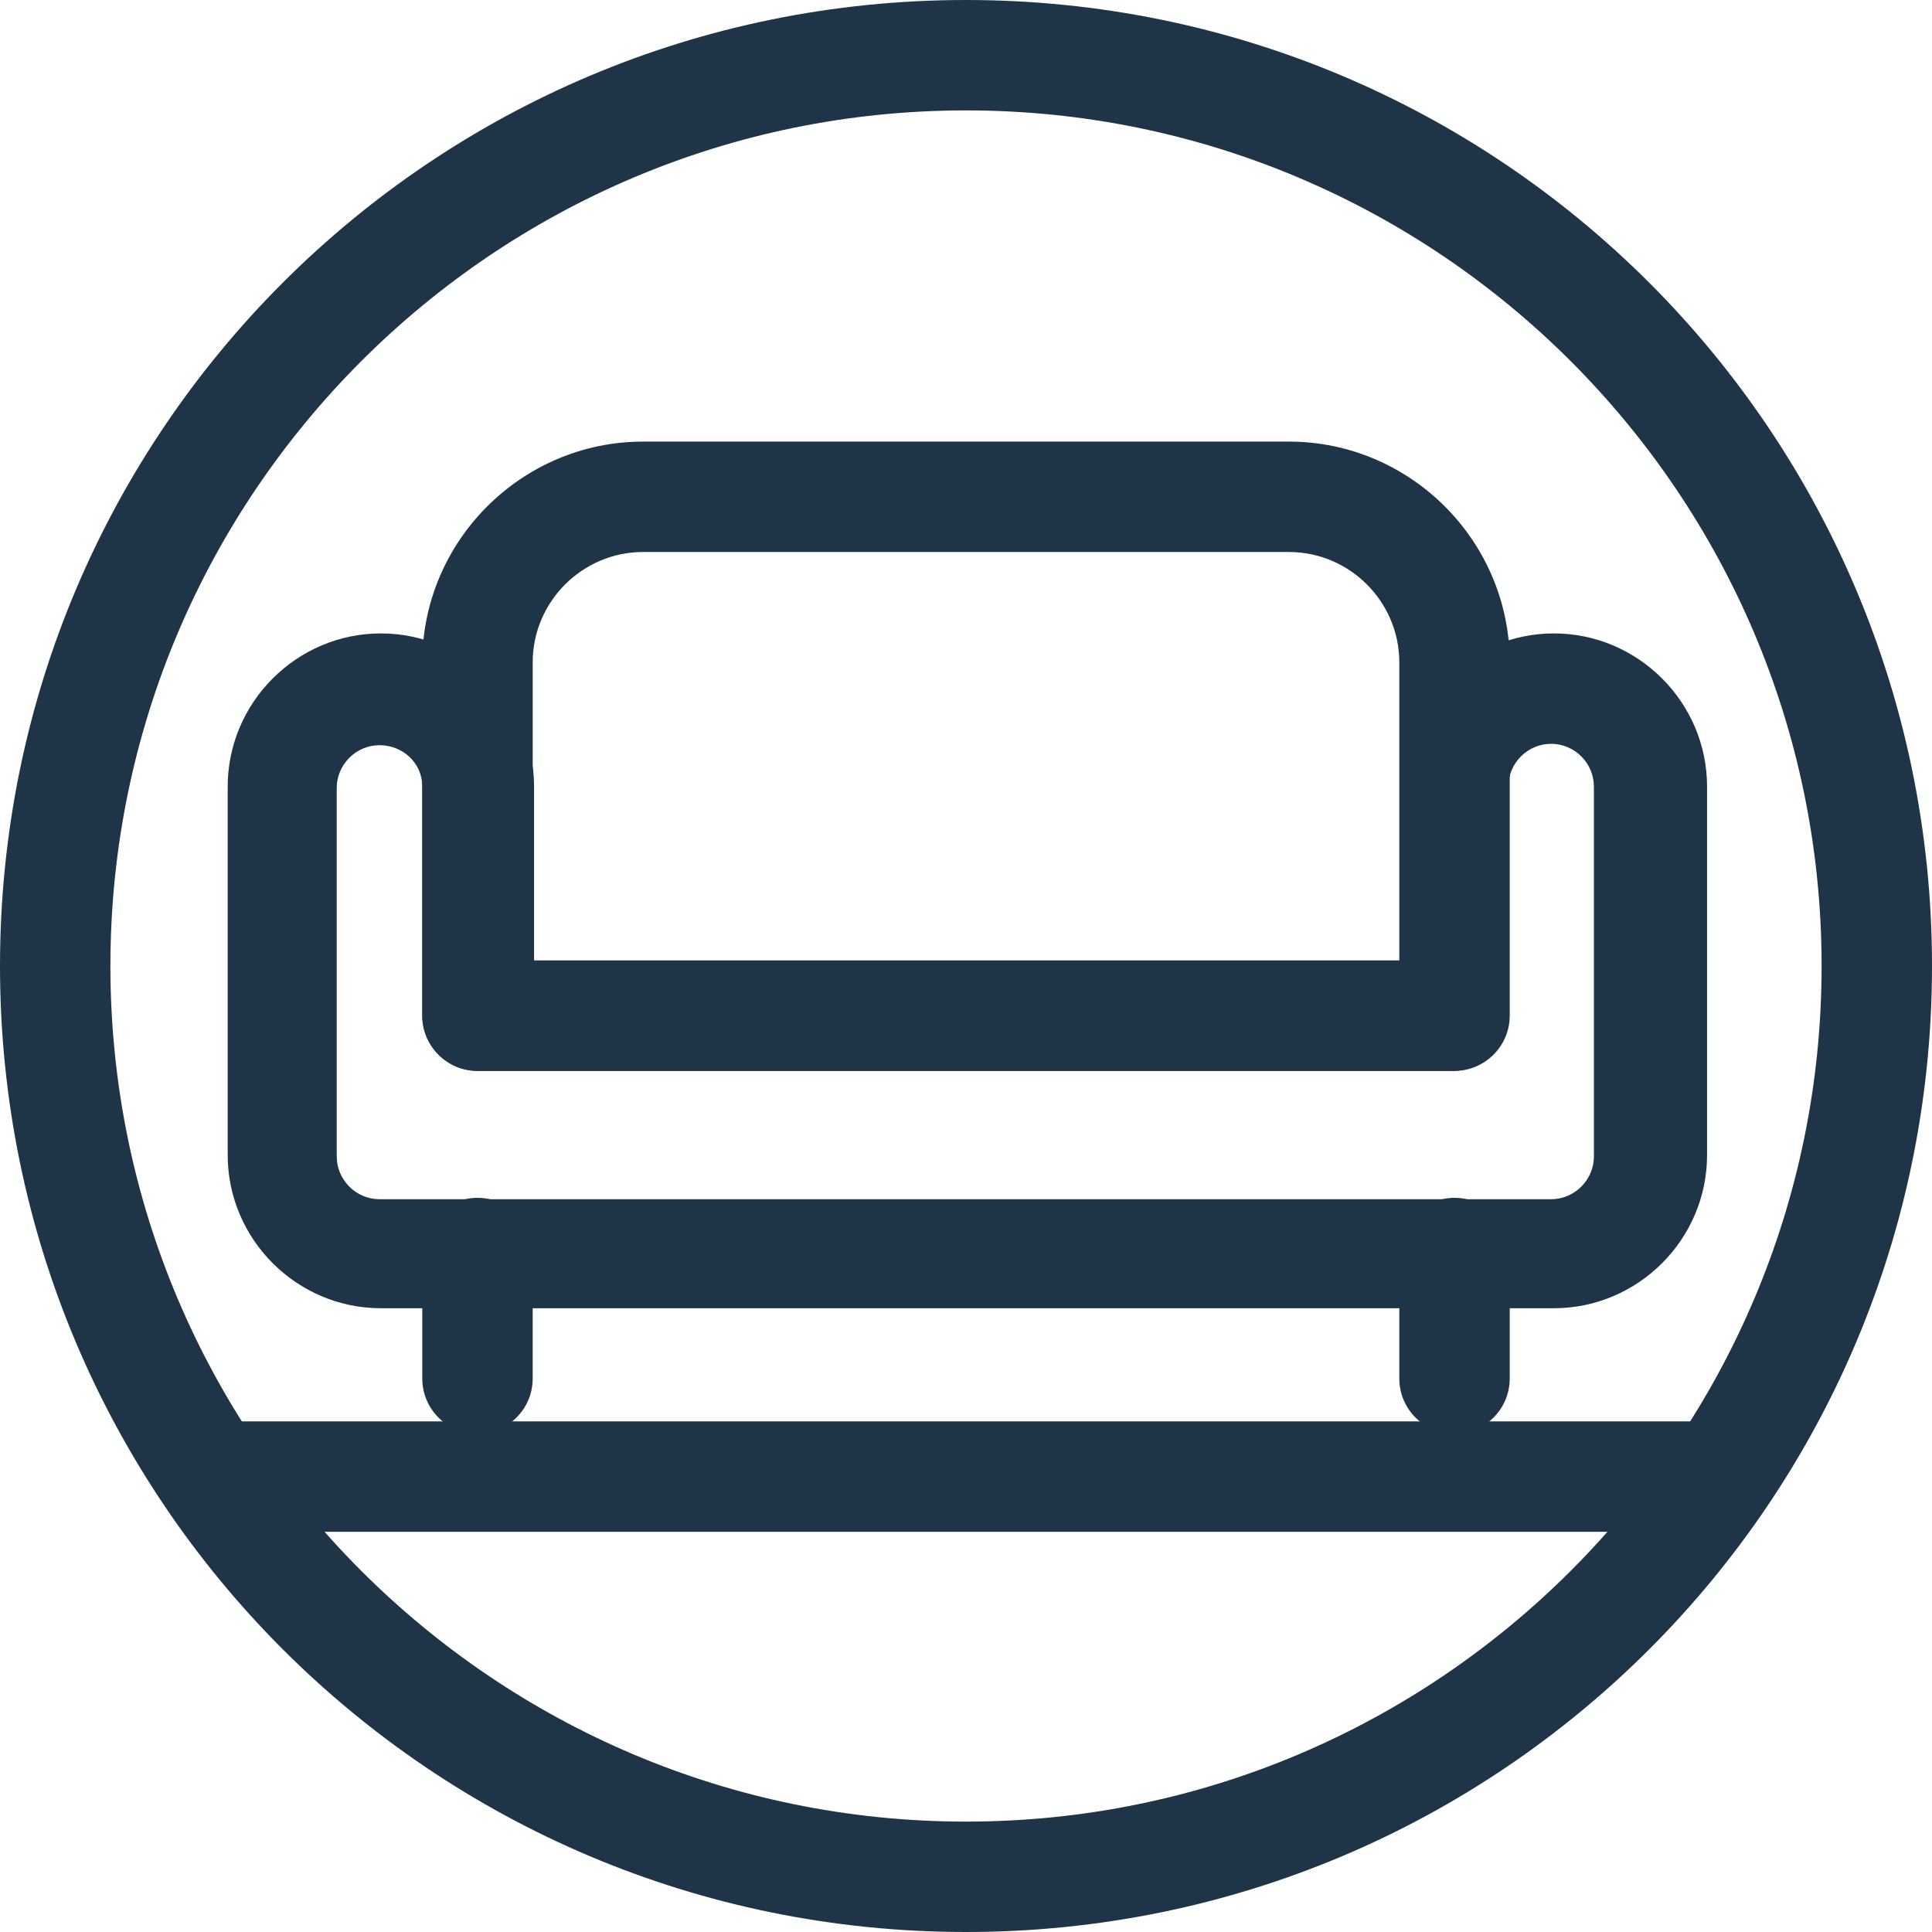
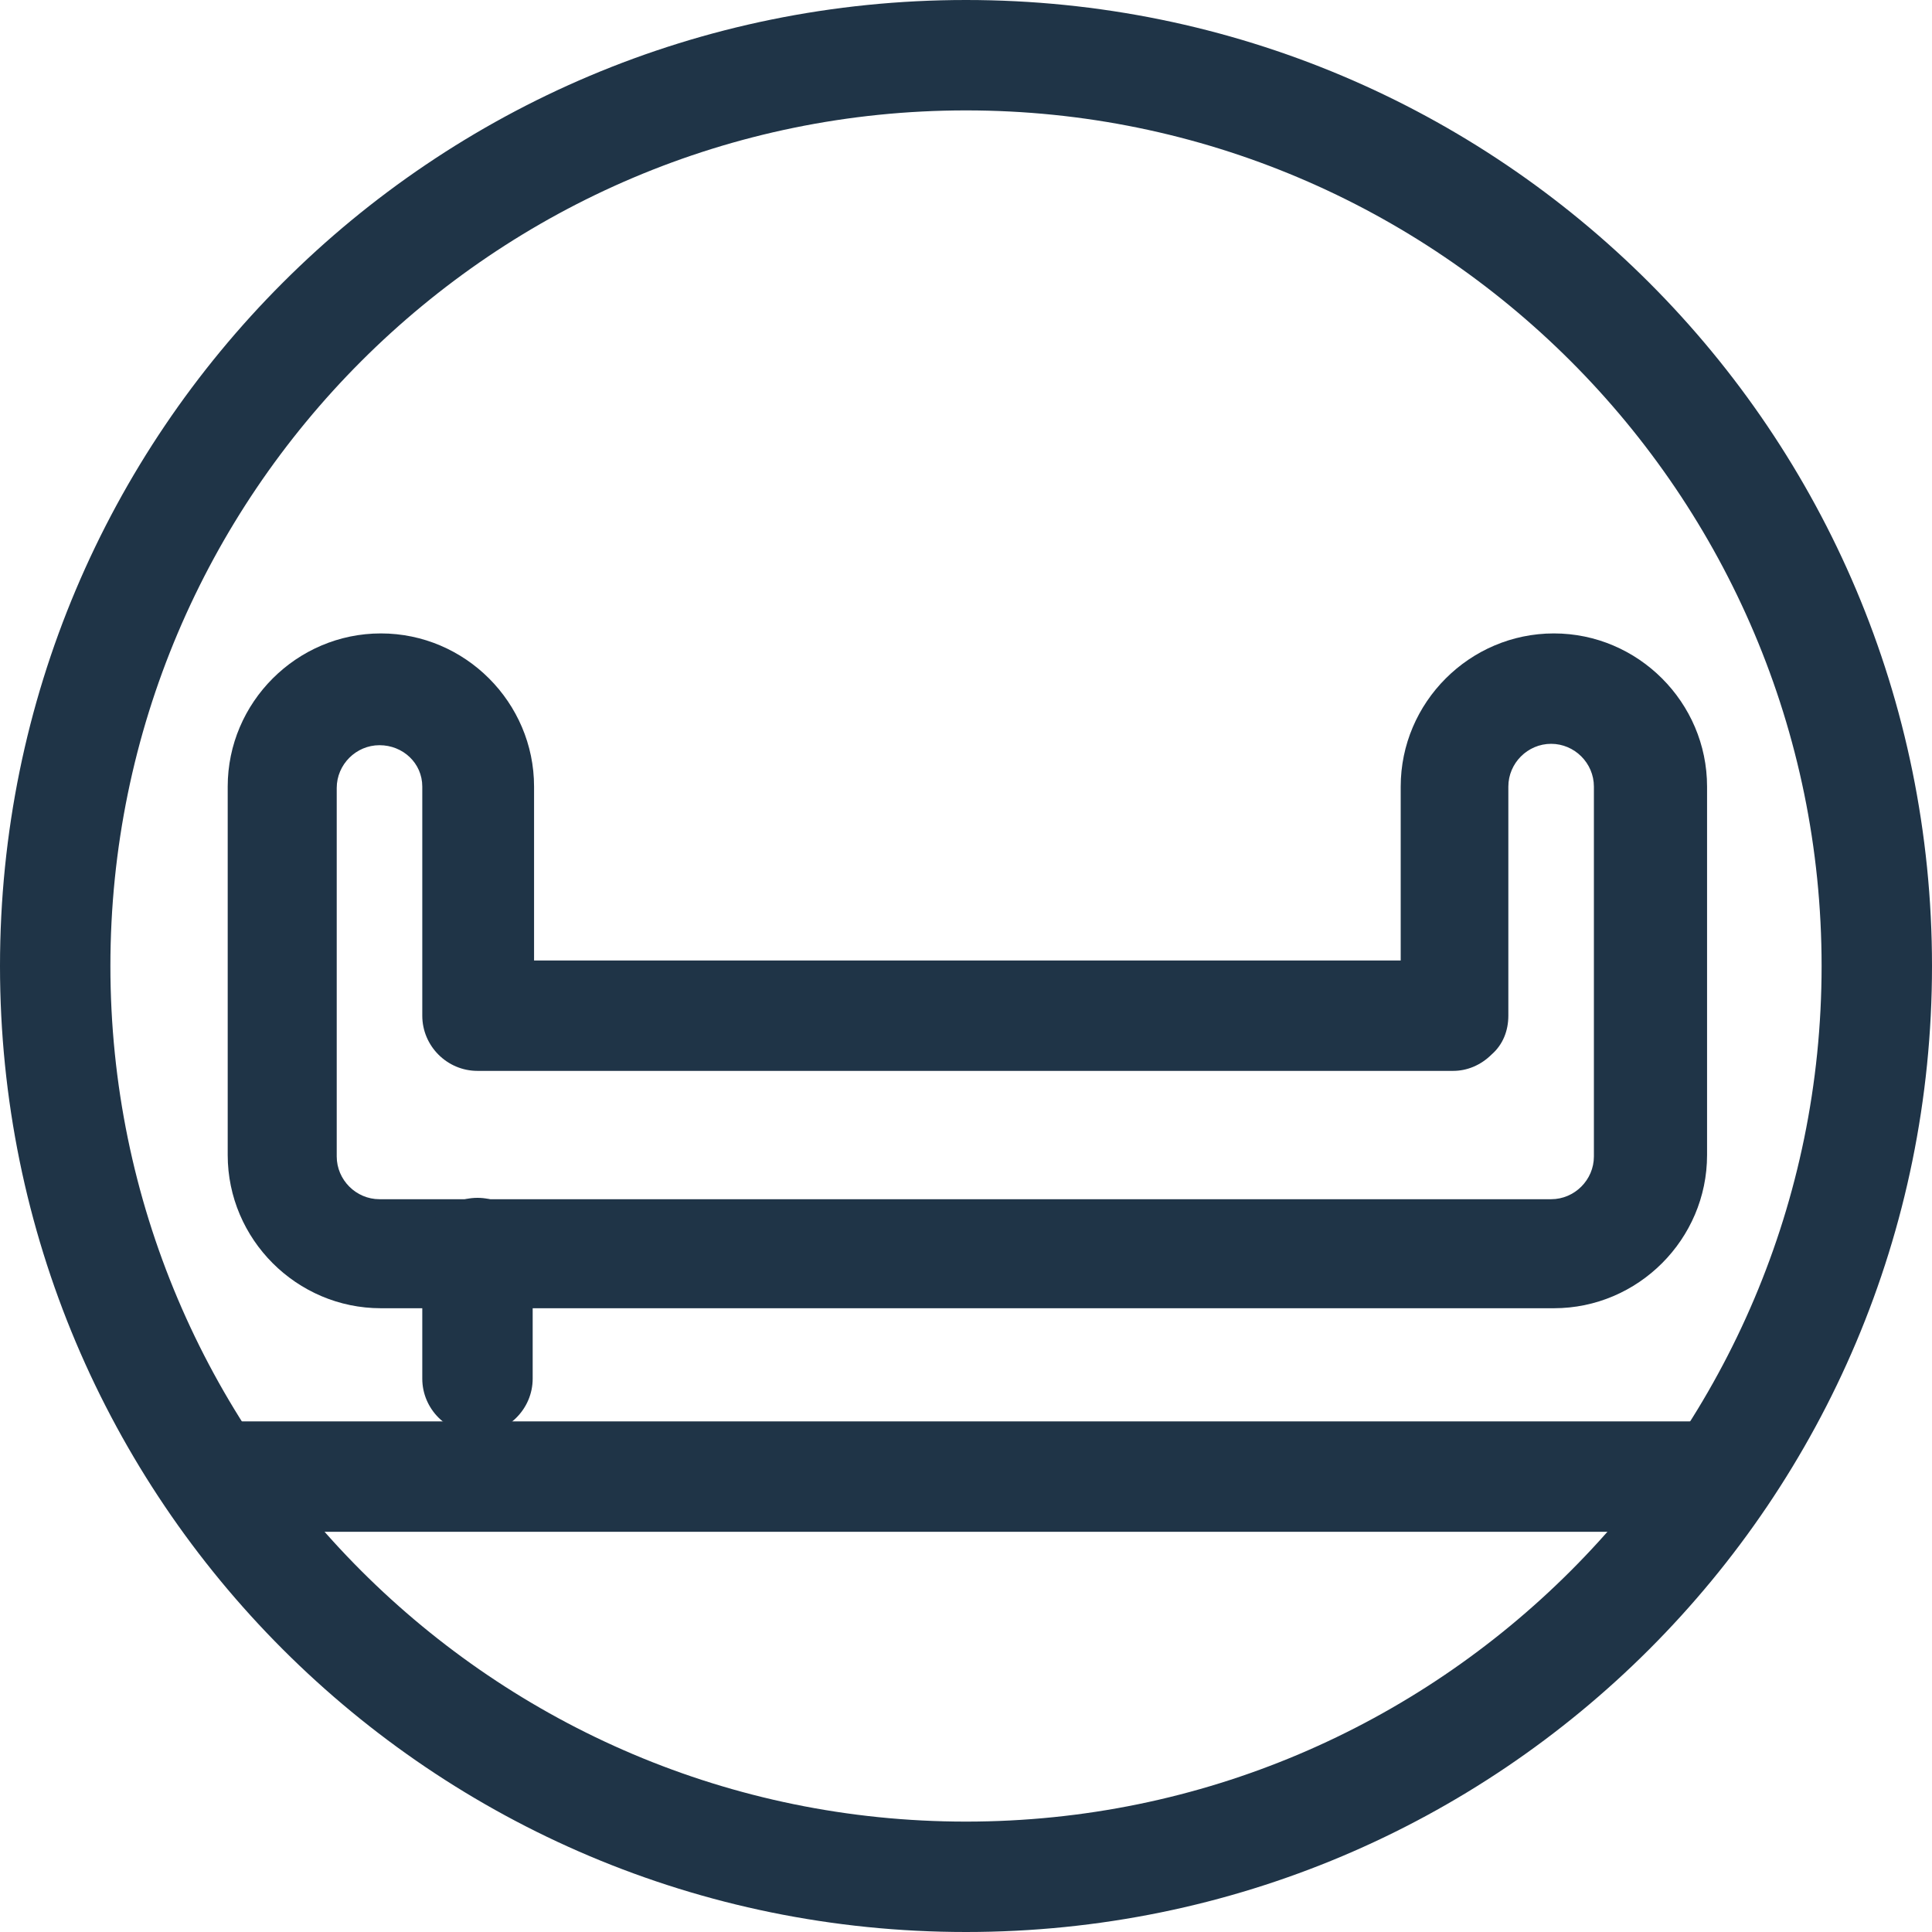
<svg xmlns="http://www.w3.org/2000/svg" enable-background="new 0 0 140 140" version="1.1" viewBox="0 0 140 140" xml:space="preserve">
  <style type="text/css">
	.st0{fill-rule:evenodd;clip-rule:evenodd;fill:#1F3447;}
	.st1{fill:none;stroke:#1F3447;stroke-width:8;stroke-linejoin:round;}
</style>
-   <path class="st0" d="M30.6,48c0-8.8,7.2-16,16-16h46.8c8.8,0,16,7.2,16,16v25.6c0,2.2-1.8,4-4,4H34.6c-2.2,0-4-1.8-4-4V48z M46.6,40  c-4.4,0-8,3.6-8,8v21.6h62.8V48c0-4.4-3.6-8-8-8H46.6z" />
  <path class="st0" d="m16.5 57c0-6.1 5-11.1 11.1-11.1s11.1 5 11.1 11.1v12.6h62.8v-12.6c0-6.1 5-11.1 11.1-11.1s11.1 5 11.1 11.1v26.7c0 6.1-5 11.1-11.1 11.1h-0.8-0.7-82-0.7-0.8c-6.1 0-11.1-5-11.1-11.1v-26.7zm11-3c-1.7 0-3.1 1.4-3.1 3.1v26.7c0 1.7 1.4 3.1 3.1 3.1h0.3 0.8 0.4 81.9 0.4 0.8 0.3c1.7 0 3.1-1.4 3.1-3.1v-26.8c0-1.7-1.4-3.1-3.1-3.1s-3.1 1.4-3.1 3.1v16.6c0 1.1-0.4 2.1-1.2 2.8-0.8 0.8-1.8 1.2-2.8 1.2h-70.7c-2.2 0-4-1.8-4-4v-16.6c0-1.7-1.4-3-3.1-3z" />
  <path class="st0" d="m34.6 86.8c2.2 0 4 1.8 4 4v9.1c0 2.2-1.8 4-4 4s-4-1.8-4-4v-9.1c0-2.2 1.8-4 4-4z" />
-   <path class="st0" d="m105.4 86.8c2.2 0 4 1.8 4 4v9.1c0 2.2-1.8 4-4 4s-4-1.8-4-4v-9.1c0-2.2 1.8-4 4-4z" />
  <path class="st1" d="M14.5,107H126" />
  <path class="st0" d="m70 132c34.2 0 62-27.8 62-62s-27.8-62-62-62-62 27.8-62 62 27.8 62 62 62zm0 8c38.7 0 70-31.3 70-70s-31.3-70-70-70-70 31.3-70 70 31.3 70 70 70z" />
</svg>